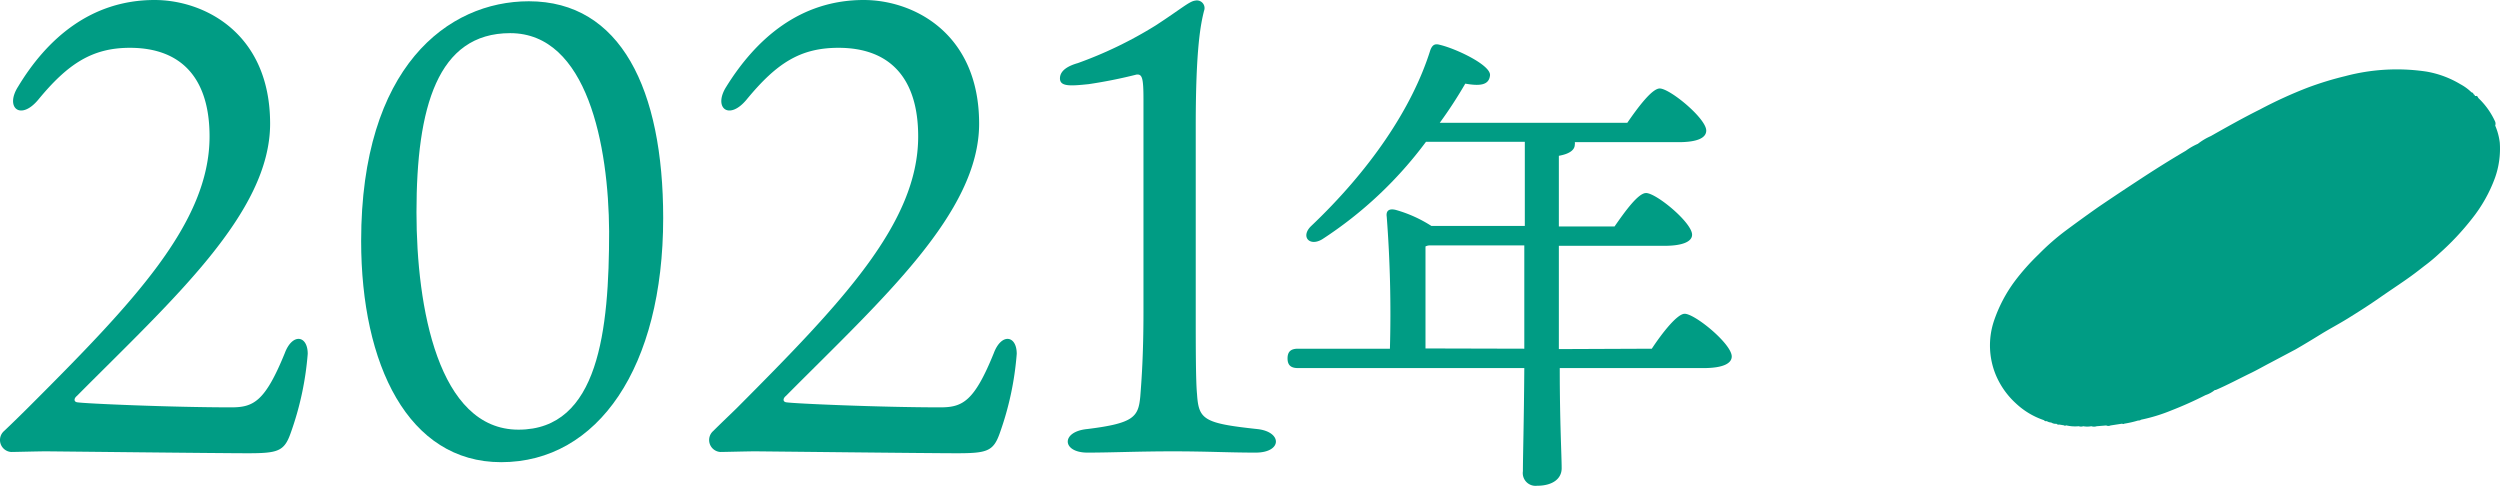
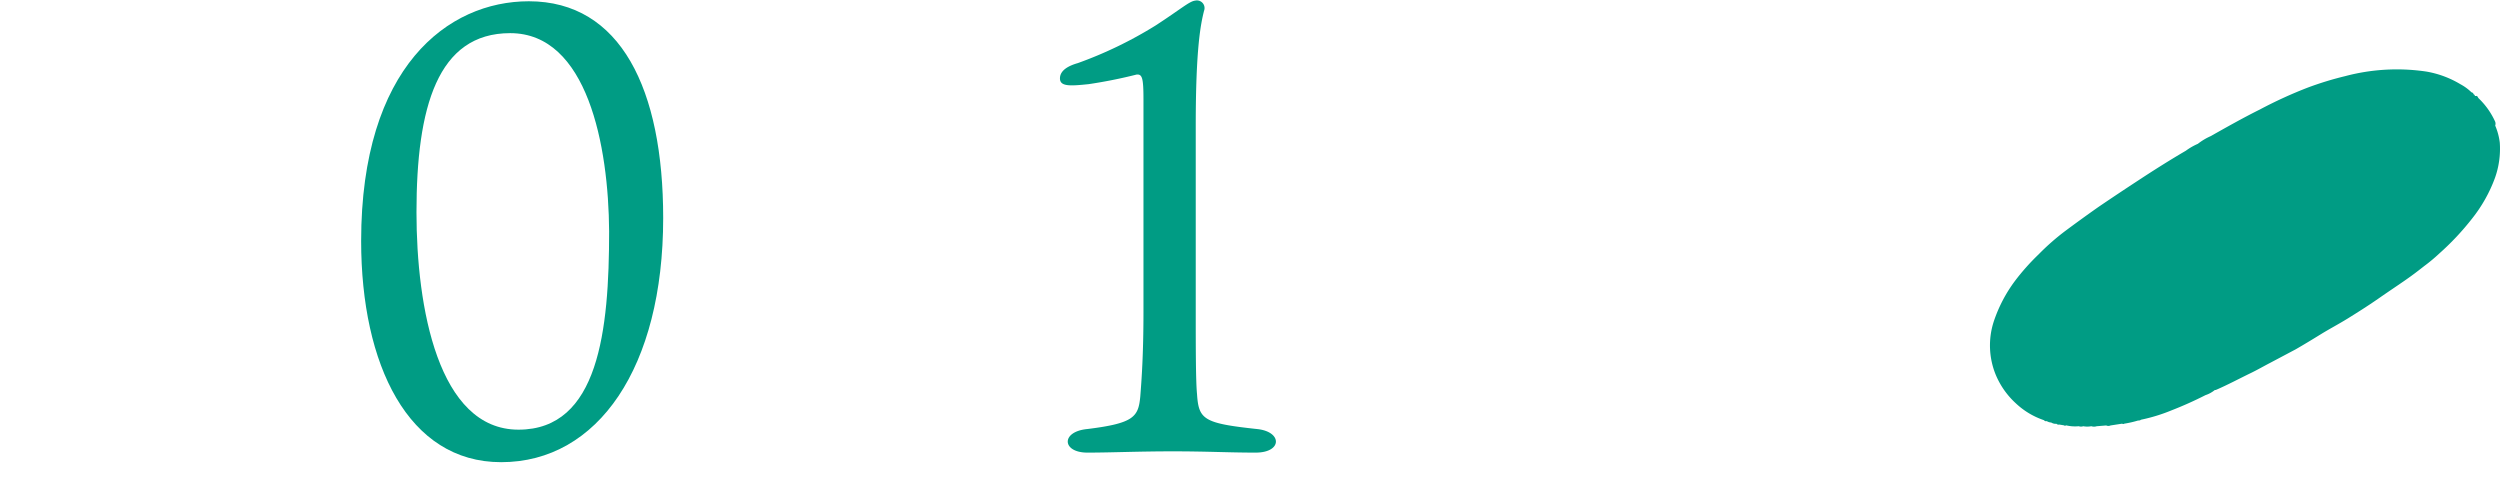
<svg xmlns="http://www.w3.org/2000/svg" viewBox="0 0 196.083 38.106">
  <defs>
    <style>.cls-1{fill:#009c84;}</style>
  </defs>
  <g id="レイヤー_2" data-name="レイヤー 2">
    <g id="レイヤー_1-2" data-name="レイヤー 1">
      <g id="レイヤー_2-2" data-name="レイヤー 2">
        <g id="レイヤー_1_ol" data-name="レイヤー 1 ol">
-           <path class="cls-1" d="M21.186,9.7c0,7-7.65,13.8-15.15,21.35-.25.2-.25.45,0,.5.5.1,7.4.4,12.1.4,1.75,0,2.65-.45,4.2-4.25.6-1.6,1.8-1.4,1.8.05a23.94,23.94,0,0,1-1.35,6.25c-.5,1.4-1,1.55-3.35,1.55s-15.31-.15-15.86-.15-2.4.05-2.7.05a.94.94,0,0,1-.55-1.65c.69-.65,1.55-1.5,1.85-1.8,8.26-8.25,14.26-14.5,14.26-21.3,0-4.5-2.15-6.95-6.25-6.95-2.95,0-4.86,1.25-7.17,4.05-1.4,1.7-2.65.65-1.6-1,2.26-3.75,5.71-6.8,10.71-6.8C16.016,0,21.186,2.6,21.186,9.7Z" />
          <path class="cls-1" d="M52.016,17.1c0,11.7-5.11,19.15-12.71,19.15-7.29,0-10.98-7.65-10.98-17.35,0-13.65,6.8-18.8,13.15-18.8C48.686.1,52.016,7,52.016,17.1Zm-12-14.5c-5.7,0-7.35,5.8-7.35,14.05,0,7.45,1.7,17.05,8,17.05s7.11-7.8,7.11-15.55C47.736,11.45,46.076,2.6,40.016,2.6Z" />
-           <path class="cls-1" d="M76.796,9.7c0,7-7.65,13.8-15.15,21.35-.25.2-.25.45,0,.5.5.1,7.4.4,12.1.4,1.75,0,2.66-.45,4.2-4.25.6-1.6,1.8-1.4,1.8.05a23.88,23.88,0,0,1-1.34,6.25c-.5,1.4-1,1.55-3.36,1.55s-15.3-.15-15.85-.15-2.4.05-2.7.05a.94.94,0,0,1-.55-1.65c.65-.65,1.55-1.5,1.85-1.8,8.22-8.25,14.22-14.5,14.22-21.3,0-4.5-2.15-6.95-6.25-6.95-3,0-4.85,1.2-7.2,4.05-1.4,1.7-2.65.65-1.6-1,2.33-3.75,5.78-6.8,10.78-6.8C71.646,0,76.796,2.6,76.796,9.7Z" />
          <path class="cls-1" d="M98.586,33.65c2,.2,2,1.85-.1,1.85s-3.8-.1-6.5-.1-4.85.1-6.7.1c-2,0-2.1-1.65,0-1.85,3.65-.45,4-.95,4.15-2.55.1-1.25.25-3.3.25-6.6V7.8c0-1.7-.1-2-.55-1.95a38.051,38.051,0,0,1-3.75.75c-1.45.15-2.25.2-2.25-.45s.7-1,1.4-1.2a32.15,32.15,0,0,0,6.1-2.95c2-1.3,2.65-1.9,3.1-1.95a.6.6,0,0,1,.7.8c-.25,1-.65,2.85-.65,9V24.5c0,2.6,0,5.4.1,6.4C94.016,32.9,94.386,33.2,98.586,33.65Z" />
-           <path class="cls-1" d="M129.556,27.35c.83-1.26,2-2.74,2.58-2.74.8,0,3.69,2.36,3.69,3.35,0,.53-.65.91-2.21.91h-11.28c0,4.25.15,6.84.15,7.86,0,.8-.68,1.37-1.94,1.37a1,1,0,0,1-1.1-1.14c0-1.14.08-3.72.11-8.09h-17.74c-.49,0-.83-.16-.83-.76s.34-.76.83-.76h7.2a99.721,99.721,0,0,0-.25-10.35c-.07-.45.16-.68.73-.53a10.38,10.38,0,0,1,2.77,1.25h7.33v-6.6h-7.75a31.49,31.49,0,0,1-8.13,7.64c-1,.61-1.71-.19-.91-1,4.6-4.36,7.94-9.23,9.38-13.83.16-.41.35-.53.76-.41,1.26.3,4,1.59,3.92,2.39s-.84.84-1.94.65a34.442,34.442,0,0,1-2,3.07h14.71c.83-1.21,1.94-2.69,2.54-2.69.8,0,3.65,2.35,3.65,3.3,0,.57-.68.91-2.17.91h-8.14a.44.44,0,0,1,0,.19c0,.42-.41.73-1.25.88v5.54h4.37c.84-1.21,1.86-2.62,2.47-2.62.8,0,3.61,2.32,3.61,3.27,0,.53-.72.87-2.17.87h-8.28v8.1Zm-10,0v-8.1h-7.37a.723.723,0,0,0-.38.08v8Z" />
          <path class="cls-1" d="M196.066,11.19a4.84,4.84,0,0,0-.36-1.34.45.45,0,0,0,0-.3,5.88,5.88,0,0,0-1.31-1.85c-.06-.07-.07-.2-.21-.17h-.07a.14.14,0,0,0-.1-.13.21.21,0,0,0-.17-.16,3.81,3.81,0,0,0-.86-.63,7.72,7.72,0,0,0-2.7-1,15.77,15.77,0,0,0-6.34.36,25.531,25.531,0,0,0-2.94.9,34.458,34.458,0,0,0-3.76,1.72c-1.31.65-2.58,1.37-3.86,2.09a4.679,4.679,0,0,0-1,.6,4.87,4.87,0,0,0-.94.54c-1.3.76-2.58,1.57-3.84,2.4q-1.53,1-3,2c-.87.61-1.74,1.24-2.6,1.88a18.51,18.51,0,0,0-2.11,1.85,17.741,17.741,0,0,0-1.83,2.05,11.27,11.27,0,0,0-1.69,3.22,6.08,6.08,0,0,0,.15,4.16,6.34,6.34,0,0,0,1.6,2.27,6,6,0,0,0,2.2,1.31c.05.09.13.08.21.07a.72.72,0,0,0,.35.11h0a.65.65,0,0,0,.41.1.23.23,0,0,0,.22.06l.37.06a.12.12,0,0,0,.16,0,3.07,3.07,0,0,0,1,.07.53.53,0,0,0,.35,0,1.67,1.67,0,0,0,.63,0,.7.7,0,0,0,.43,0l.74-.06a.41.41,0,0,0,.34,0l.91-.14a.15.15,0,0,0,.17,0,8.19,8.19,0,0,0,1.09-.25.286.286,0,0,0,.22-.06,13.341,13.341,0,0,0,2.38-.73,29.2,29.2,0,0,0,2.68-1.2,2.26,2.26,0,0,0,.73-.4h.07c.93-.4,1.82-.88,2.73-1.32.52-.25,1-.53,1.54-.81l2-1.06c.68-.39,1.35-.8,2-1.2s1.39-.79,2.07-1.21,1.6-1,2.39-1.55,1.38-.94,2.06-1.41,1.05-.76,1.56-1.16a13.483,13.483,0,0,0,1.2-1,20.65,20.65,0,0,0,2.56-2.73,11.47,11.47,0,0,0,1.79-3.18A6.8,6.8,0,0,0,196.066,11.19Z" />
        </g>
      </g>
    </g>
  </g>
</svg>